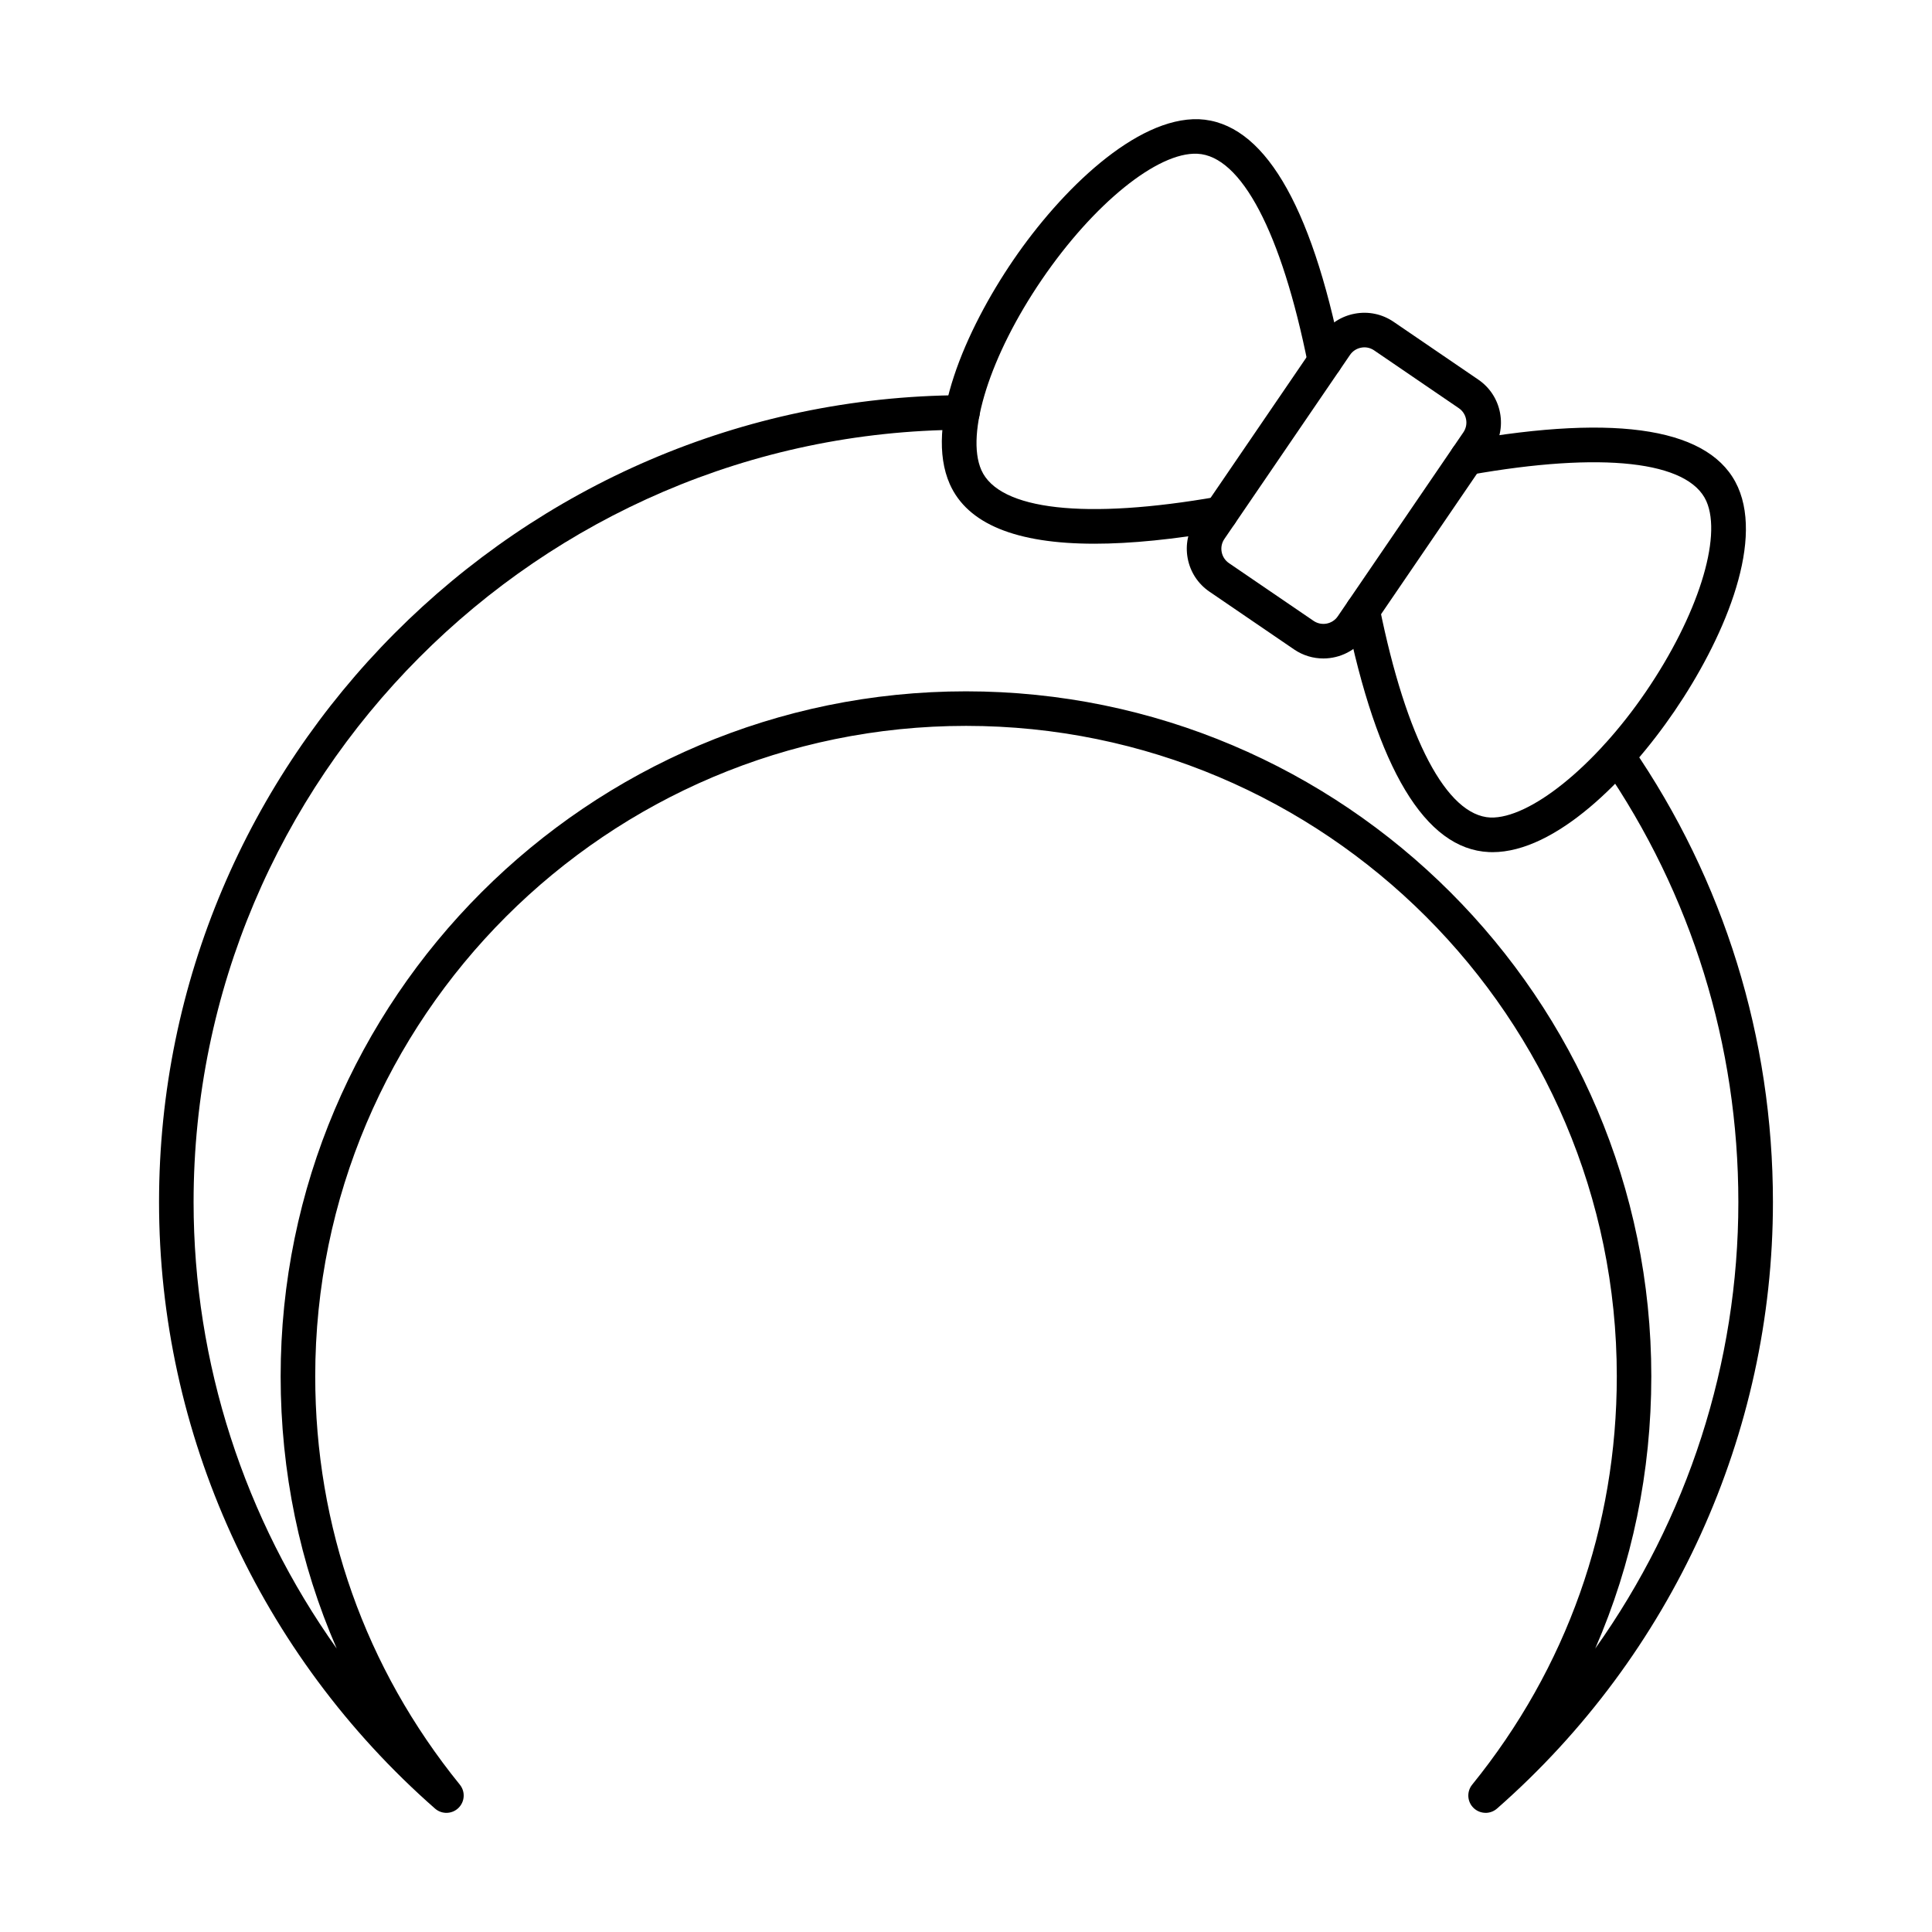
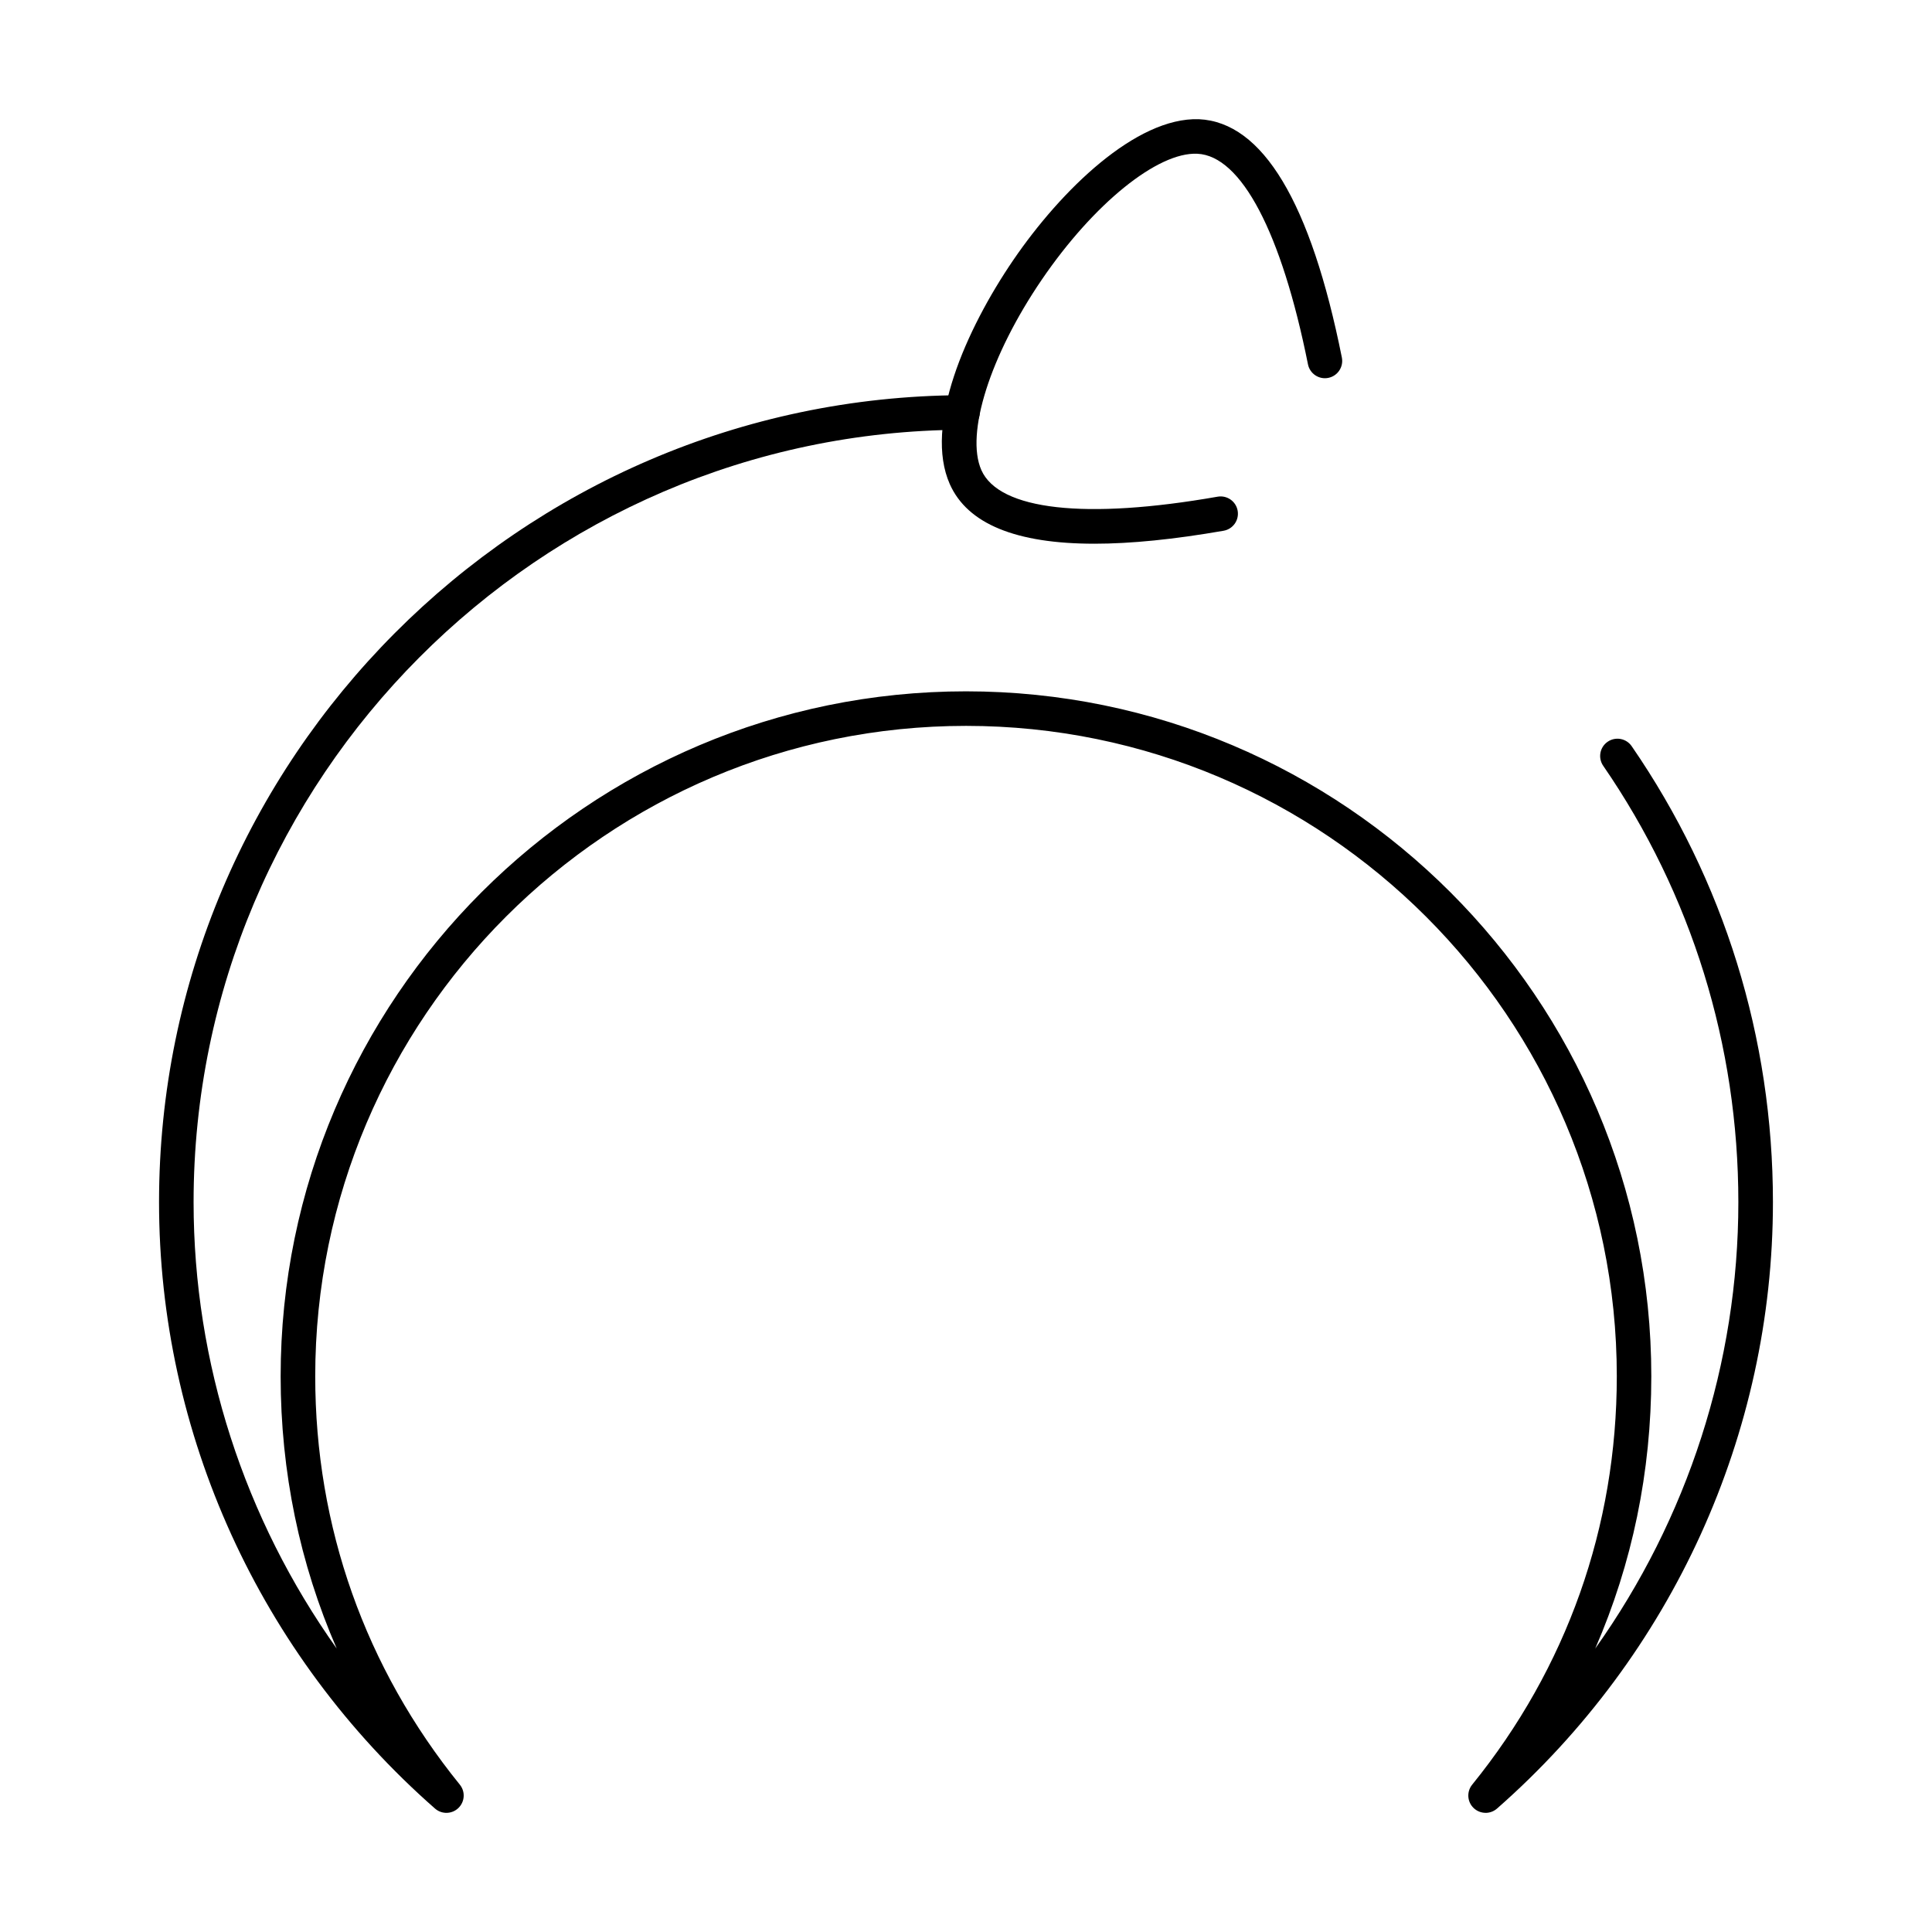
<svg xmlns="http://www.w3.org/2000/svg" fill="#000000" width="800px" height="800px" version="1.1" viewBox="144 144 512 512">
  <g>
    <path d="m537.7 624.42c-1.145 0-2.289-0.43-3.176-1.277-1.715-1.645-1.879-4.336-0.383-6.188 25.074-30.934 38.328-68.363 38.328-108.23 0-95.043-77.371-172.36-172.46-172.36-95.098 0-172.47 77.32-172.47 172.36 0 39.875 13.254 77.301 38.324 108.23 1.5 1.852 1.328 4.539-0.383 6.188-1.715 1.652-4.406 1.715-6.199 0.145-46.48-40.805-73.133-99.379-73.133-160.71 0-117.38 95.504-213.32 212.89-213.85h0.023c2.519 0 4.566 2.035 4.582 4.559 0.012 2.531-2.031 4.59-4.559 4.602-112.36 0.512-203.78 92.336-203.78 204.69 0 42.66 13.48 83.93 37.93 118.3-9.797-22.492-14.859-46.852-14.859-72.148 0-100.09 81.477-181.52 181.62-181.52s181.62 81.43 181.62 181.52c0 25.293-5.062 49.652-14.859 72.145 24.445-34.363 37.926-75.633 37.926-118.29 0-41.625-12.387-81.609-35.812-115.64-1.438-2.086-0.914-4.938 1.172-6.371 2.098-1.441 4.938-0.902 6.371 1.172 24.488 35.566 37.434 77.352 37.434 120.84 0 61.332-26.656 119.91-73.129 160.71-0.871 0.754-1.949 1.133-3.027 1.133z" />
-     <path d="m539.52 369.83c-0.32 0-0.637-0.008-0.953-0.023-16.863-0.773-29.621-21.996-37.941-63.078-0.5-2.477 1.105-4.894 3.582-5.398 2.481-0.488 4.898 1.105 5.398 3.582 7.062 34.895 17.77 55.211 29.371 55.742 10.246 0.336 27.473-13.238 41.191-33.332 13.715-20.09 20.305-40.863 16.031-50.512-4.738-10.637-27.582-13.188-62.648-6.969-2.527 0.48-4.867-1.223-5.309-3.707-0.441-2.492 1.215-4.871 3.707-5.309 41.328-7.309 65.746-3.184 72.621 12.27 6.883 15.523-4.184 40.859-16.836 59.395-12.414 18.188-31.48 37.336-48.215 37.34z" />
    <path d="m434.02 288.09c-20.793 0-33.637-5.273-38.312-15.789-6.883-15.523 4.184-40.855 16.832-59.391 12.656-18.535 32.531-37.871 49.172-37.32 16.91 0.773 29.66 22.023 37.895 63.16 0.496 2.477-1.109 4.894-3.59 5.391-2.465 0.504-4.898-1.105-5.391-3.59-6.996-34.934-17.68-55.273-29.324-55.805-10.512-0.5-27.477 13.234-41.195 33.336-13.715 20.09-20.305 40.859-16.031 50.508 4.723 10.613 27.562 13.188 62.617 7.035 2.496-0.43 4.863 1.23 5.301 3.723 0.434 2.496-1.23 4.867-3.723 5.305-13.129 2.285-24.559 3.438-34.25 3.438z" />
-     <path d="m494.69 318.5c-2.676 0-5.371-0.777-7.742-2.394l-22.422-15.305c-3.043-2.074-5.09-5.211-5.773-8.824-0.68-3.617 0.09-7.281 2.16-10.324l33.277-48.75c2.074-3.043 5.207-5.09 8.824-5.773 3.629-0.684 7.285 0.09 10.324 2.164l22.418 15.301c3.043 2.074 5.09 5.207 5.773 8.824 0.684 3.613-0.086 7.281-2.164 10.324l-33.273 48.75c-2.664 3.906-7 6.008-11.402 6.008zm-2.578-9.961c2.109 1.43 4.984 0.891 6.414-1.211l33.277-48.75c0.699-1.02 0.957-2.25 0.723-3.457-0.227-1.211-0.914-2.262-1.934-2.957l-22.422-15.305c-1.023-0.699-2.25-0.965-3.457-0.723-1.211 0.227-2.262 0.914-2.957 1.934l-33.277 48.754c-0.699 1.02-0.953 2.246-0.723 3.457 0.227 1.211 0.918 2.262 1.934 2.957z" />
  </g>
</svg>